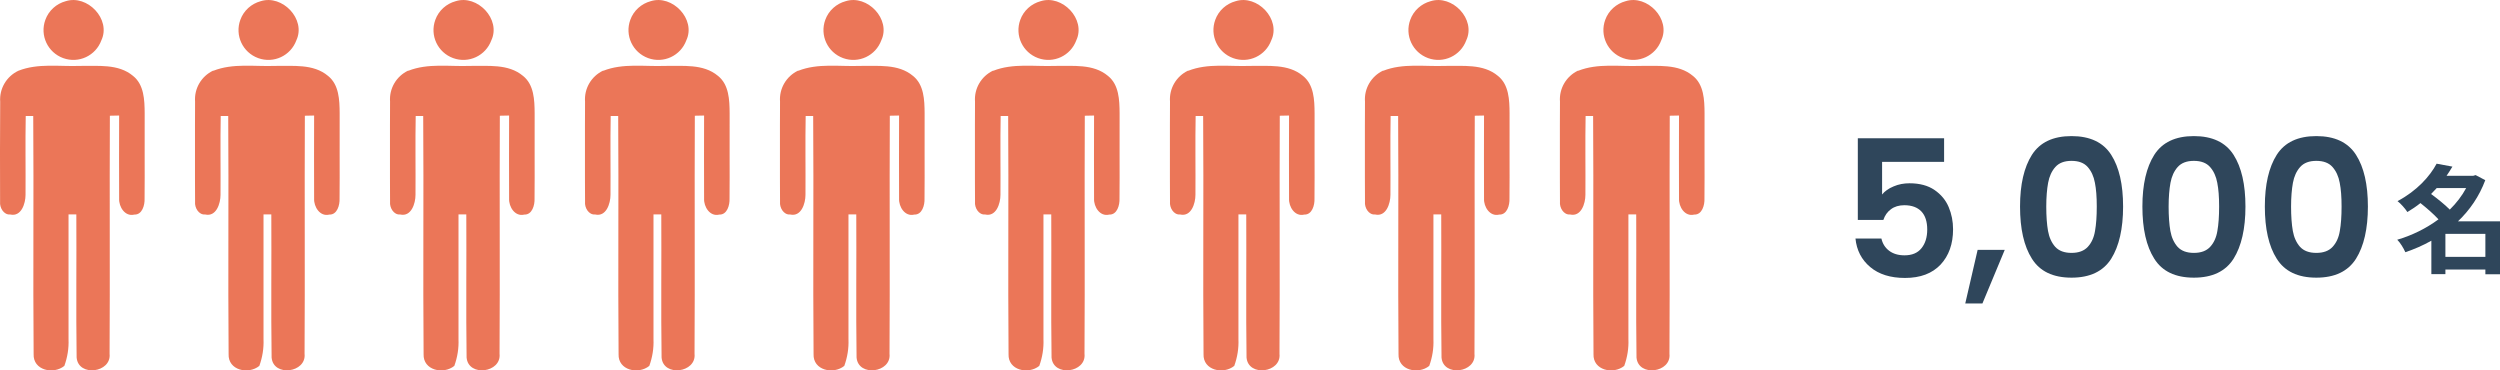
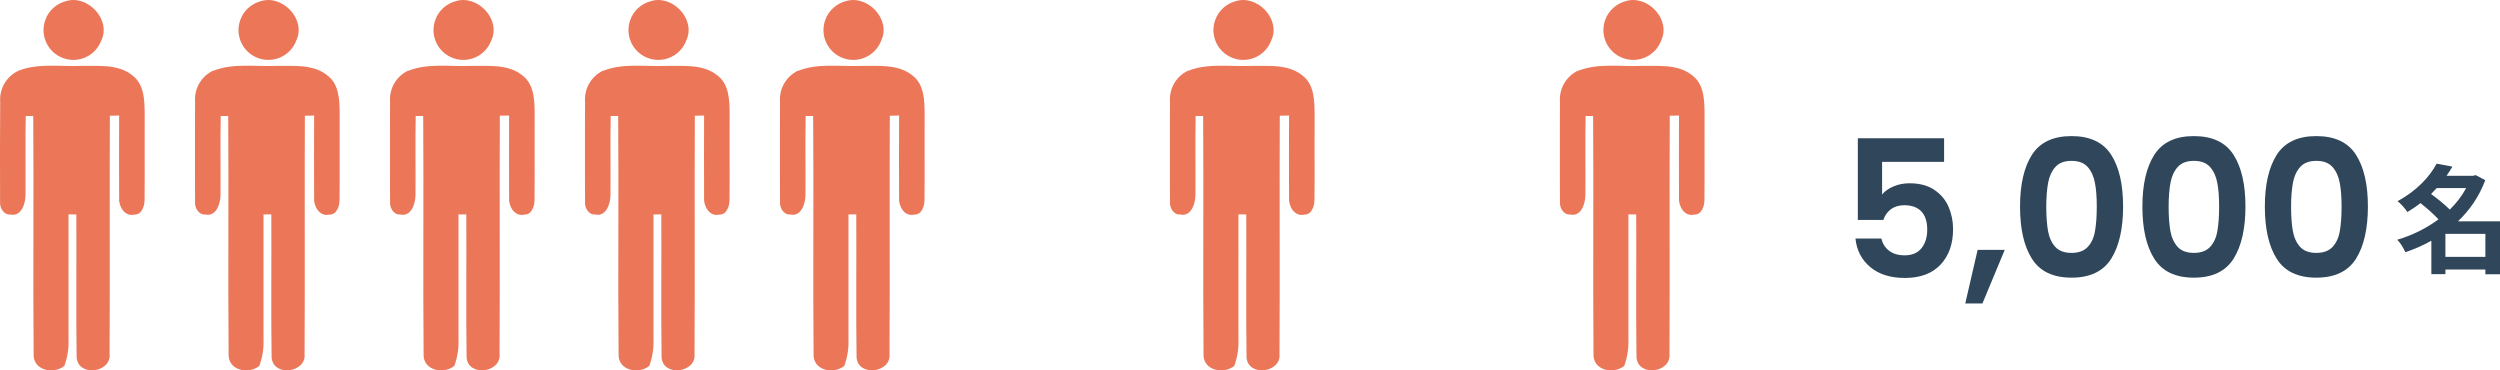
<svg xmlns="http://www.w3.org/2000/svg" id="_レイヤー_2" data-name="レイヤー 2" viewBox="0 0 256.43 37.99">
  <defs>
    <style>
      .cls-1 {
        clip-path: url(#clippath-4);
      }

      .cls-1, .cls-2, .cls-3, .cls-4, .cls-5, .cls-6, .cls-7, .cls-8, .cls-9, .cls-10 {
        fill: none;
      }

      .cls-2 {
        clip-path: url(#clippath-2);
      }

      .cls-3 {
        clip-path: url(#clippath-6);
      }

      .cls-4 {
        clip-path: url(#clippath-7);
      }

      .cls-5 {
        clip-path: url(#clippath-5);
      }

      .cls-11 {
        fill: #eb7658;
      }

      .cls-6 {
        clip-path: url(#clippath-3);
      }

      .cls-8 {
        clip-path: url(#clippath);
      }

      .cls-9 {
        clip-path: url(#clippath-1);
      }

      .cls-10 {
        clip-path: url(#clippath-8);
      }

      .cls-12 {
        fill: #2f465b;
      }
    </style>
    <clipPath id="clippath">
      <rect class="cls-7" width="14.85" height="37.99" />
    </clipPath>
    <clipPath id="clippath-1">
      <rect class="cls-7" x="20" width="14.85" height="37.99" />
    </clipPath>
    <clipPath id="clippath-2">
      <rect class="cls-7" x="40" width="14.85" height="37.99" />
    </clipPath>
    <clipPath id="clippath-3">
      <rect class="cls-7" x="60" width="14.85" height="37.99" />
    </clipPath>
    <clipPath id="clippath-4">
      <rect class="cls-7" x="80" width="14.85" height="37.99" />
    </clipPath>
    <clipPath id="clippath-5">
-       <rect class="cls-7" x="100" width="14.85" height="37.99" />
-     </clipPath>
+       </clipPath>
    <clipPath id="clippath-6">
      <rect class="cls-7" x="120" width="14.85" height="37.99" />
    </clipPath>
    <clipPath id="clippath-7">
-       <rect class="cls-7" x="140" width="14.85" height="37.99" />
-     </clipPath>
+       </clipPath>
    <clipPath id="clippath-8">
      <rect class="cls-7" x="160" width="14.85" height="37.99" />
    </clipPath>
  </defs>
  <g id="_レイヤー_1-2" data-name="レイヤー 1">
    <g>
      <g>
        <g class="cls-8">
          <path id="_パス_12165-7" data-name="パス 12165-7" class="cls-11" d="m6.75.12c2.21-.7,4.66,1.85,3.65,4.01-.58,1.59-2.33,2.41-3.92,1.83-1.59-.58-2.41-2.33-1.83-3.92.34-.95,1.13-1.66,2.1-1.92" />
          <path id="_パス_12166-7" data-name="パス 12166-7" class="cls-11" d="m1.88,7.26c2.02-.8,4.22-.42,6.33-.5,1.82.03,3.93-.24,5.43,1.02,1.14.9,1.19,2.48,1.2,3.82-.02,2.92.02,5.85-.01,8.77.03.66-.24,1.67-1.05,1.64-.96.24-1.6-.8-1.56-1.64-.02-2.84,0-5.68,0-8.52l-.95.02c-.04,8.14.02,16.28-.03,24.42.21,1.95-3.21,2.4-3.38.38-.07-4.89,0-9.79-.03-14.68h-.8c0,4.27-.01,8.53,0,12.8.04.93-.11,1.86-.43,2.74-1.11.91-3.22.46-3.15-1.21-.07-8.14.02-16.28-.04-24.42h-.77c-.05,2.7,0,5.4-.02,8.09,0,.89-.44,2.27-1.57,2.01-.67.06-1.1-.71-1.04-1.3C-.01,17.29,0,13.87.02,10.45c-.1-1.35.64-2.61,1.86-3.19" />
        </g>
        <g class="cls-9">
          <path id="_パス_12165-8" data-name="パス 12165-8" class="cls-11" d="m26.75.12c2.21-.7,4.66,1.85,3.65,4.01-.58,1.59-2.33,2.41-3.92,1.83-1.59-.58-2.41-2.33-1.83-3.92.34-.95,1.13-1.66,2.1-1.92" />
          <path id="_パス_12166-8" data-name="パス 12166-8" class="cls-11" d="m21.88,7.26c2.02-.8,4.22-.42,6.33-.5,1.82.03,3.93-.24,5.43,1.02,1.14.9,1.19,2.48,1.2,3.82-.02,2.92.02,5.85-.01,8.77.03.66-.24,1.67-1.05,1.64-.96.24-1.6-.8-1.56-1.64-.02-2.84,0-5.68,0-8.52l-.95.02c-.04,8.14.02,16.28-.03,24.42.21,1.95-3.21,2.4-3.38.38-.07-4.89,0-9.79-.03-14.68h-.8c0,4.27-.01,8.53,0,12.8.04.93-.11,1.86-.43,2.74-1.11.91-3.22.46-3.15-1.21-.07-8.14.02-16.28-.04-24.42h-.77c-.05,2.7,0,5.4-.02,8.09,0,.89-.44,2.27-1.57,2.01-.67.06-1.1-.71-1.04-1.3-.03-3.42-.02-6.84,0-10.27-.1-1.35.64-2.61,1.86-3.19" />
        </g>
        <g class="cls-2">
          <path id="_パス_12165-9" data-name="パス 12165-9" class="cls-11" d="m46.75.12c2.21-.7,4.66,1.85,3.65,4.01-.58,1.59-2.33,2.41-3.92,1.83-1.59-.58-2.41-2.33-1.83-3.92.34-.95,1.13-1.66,2.1-1.92" />
          <path id="_パス_12166-9" data-name="パス 12166-9" class="cls-11" d="m41.88,7.26c2.02-.8,4.22-.42,6.33-.5,1.82.03,3.93-.24,5.43,1.02,1.14.9,1.19,2.48,1.2,3.82-.02,2.92.02,5.85-.01,8.77.03.66-.24,1.67-1.05,1.64-.96.24-1.6-.8-1.56-1.64-.02-2.84,0-5.68,0-8.52l-.95.02c-.04,8.14.02,16.28-.03,24.42.21,1.95-3.21,2.4-3.38.38-.07-4.89,0-9.79-.03-14.68h-.8c0,4.27-.01,8.53,0,12.8.04.93-.11,1.86-.43,2.74-1.11.91-3.22.46-3.15-1.21-.07-8.14.02-16.28-.04-24.42h-.77c-.05,2.7,0,5.4-.02,8.09,0,.89-.44,2.27-1.57,2.01-.67.06-1.1-.71-1.04-1.3-.03-3.42-.02-6.84,0-10.27-.1-1.35.64-2.61,1.86-3.19" />
        </g>
        <g class="cls-6">
          <path id="_パス_12165-10" data-name="パス 12165-10" class="cls-11" d="m66.75.12c2.21-.7,4.66,1.85,3.65,4.01-.58,1.59-2.33,2.41-3.92,1.83-1.59-.58-2.41-2.33-1.83-3.92.34-.95,1.13-1.66,2.1-1.92" />
          <path id="_パス_12166-10" data-name="パス 12166-10" class="cls-11" d="m61.88,7.26c2.02-.8,4.22-.42,6.33-.5,1.82.03,3.93-.24,5.43,1.02,1.14.9,1.19,2.48,1.2,3.82-.02,2.92.02,5.85-.01,8.77.03.66-.24,1.67-1.05,1.64-.96.24-1.6-.8-1.56-1.64-.02-2.84,0-5.68,0-8.52l-.95.02c-.04,8.14.02,16.28-.03,24.42.21,1.95-3.21,2.4-3.38.38-.07-4.89,0-9.79-.03-14.68h-.8c0,4.27-.01,8.53,0,12.8.04.93-.11,1.86-.43,2.74-1.11.91-3.22.46-3.15-1.21-.07-8.14.02-16.28-.04-24.42h-.77c-.05,2.7,0,5.4-.02,8.09,0,.89-.44,2.27-1.57,2.01-.67.06-1.1-.71-1.04-1.3-.03-3.42-.02-6.84,0-10.27-.1-1.35.64-2.61,1.86-3.19" />
        </g>
        <g class="cls-1">
          <path id="_パス_12165-11" data-name="パス 12165-11" class="cls-11" d="m86.75.12c2.21-.7,4.66,1.85,3.65,4.01-.58,1.59-2.33,2.41-3.92,1.83-1.59-.58-2.41-2.33-1.83-3.92.34-.95,1.13-1.66,2.1-1.92" />
          <path id="_パス_12166-11" data-name="パス 12166-11" class="cls-11" d="m81.88,7.26c2.02-.8,4.22-.42,6.33-.5,1.82.03,3.93-.24,5.43,1.02,1.14.9,1.19,2.48,1.2,3.82-.02,2.92.02,5.85-.01,8.77.03.66-.24,1.67-1.05,1.64-.96.24-1.6-.8-1.56-1.64-.02-2.84,0-5.68,0-8.52l-.95.02c-.04,8.14.02,16.28-.03,24.42.21,1.95-3.21,2.4-3.38.38-.07-4.89,0-9.79-.03-14.68h-.8c0,4.27-.01,8.53,0,12.8.04.93-.11,1.86-.43,2.74-1.11.91-3.22.46-3.15-1.21-.07-8.14.02-16.28-.04-24.42h-.77c-.05,2.7,0,5.4-.02,8.09,0,.89-.44,2.27-1.57,2.01-.67.06-1.1-.71-1.04-1.3-.03-3.42-.02-6.84,0-10.27-.1-1.35.64-2.61,1.86-3.19" />
        </g>
        <g class="cls-5">
          <path id="_パス_12165-12" data-name="パス 12165-12" class="cls-11" d="m106.75.12c2.21-.7,4.66,1.85,3.65,4.01-.58,1.59-2.33,2.41-3.92,1.83-1.59-.58-2.41-2.33-1.83-3.92.34-.95,1.13-1.66,2.1-1.92" />
          <path id="_パス_12166-12" data-name="パス 12166-12" class="cls-11" d="m101.88,7.26c2.02-.8,4.22-.42,6.33-.5,1.82.03,3.93-.24,5.43,1.02,1.14.9,1.19,2.48,1.2,3.82-.02,2.92.02,5.85-.01,8.77.03.66-.24,1.67-1.05,1.64-.96.24-1.6-.8-1.56-1.64-.02-2.84,0-5.68,0-8.52l-.95.02c-.04,8.14.02,16.28-.03,24.42.21,1.95-3.21,2.4-3.38.38-.07-4.89,0-9.79-.03-14.68h-.8c0,4.27-.01,8.53,0,12.8.04.93-.11,1.86-.43,2.74-1.11.91-3.22.46-3.15-1.21-.07-8.14.02-16.28-.04-24.42h-.77c-.05,2.7,0,5.4-.02,8.09,0,.89-.44,2.27-1.57,2.01-.67.06-1.1-.71-1.04-1.3-.03-3.42-.02-6.84,0-10.27-.1-1.35.64-2.61,1.86-3.19" />
        </g>
        <g class="cls-3">
          <path id="_パス_12165-13" data-name="パス 12165-13" class="cls-11" d="m126.75.12c2.21-.7,4.66,1.85,3.65,4.01-.58,1.59-2.33,2.41-3.92,1.83-1.59-.58-2.41-2.33-1.83-3.92.34-.95,1.13-1.66,2.1-1.92" />
          <path id="_パス_12166-13" data-name="パス 12166-13" class="cls-11" d="m121.88,7.26c2.02-.8,4.22-.42,6.33-.5,1.82.03,3.93-.24,5.43,1.02,1.14.9,1.19,2.48,1.2,3.82-.02,2.92.02,5.85-.01,8.77.03.66-.24,1.67-1.05,1.64-.96.24-1.6-.8-1.56-1.64-.02-2.84,0-5.68,0-8.52l-.95.02c-.04,8.14.02,16.28-.03,24.42.21,1.95-3.21,2.4-3.38.38-.07-4.89,0-9.79-.03-14.68h-.8c0,4.27-.01,8.53,0,12.8.04.93-.11,1.86-.43,2.74-1.11.91-3.22.46-3.15-1.21-.07-8.14.02-16.28-.04-24.42h-.77c-.05,2.7,0,5.4-.02,8.09,0,.89-.44,2.27-1.57,2.01-.67.06-1.1-.71-1.04-1.3-.03-3.42-.02-6.84,0-10.27-.1-1.35.64-2.61,1.86-3.19" />
        </g>
        <g class="cls-4">
          <path id="_パス_12165-14" data-name="パス 12165-14" class="cls-11" d="m146.75.12c2.21-.7,4.66,1.85,3.65,4.01-.58,1.59-2.33,2.41-3.92,1.83-1.59-.58-2.41-2.33-1.83-3.92.34-.95,1.13-1.66,2.1-1.92" />
          <path id="_パス_12166-14" data-name="パス 12166-14" class="cls-11" d="m141.88,7.26c2.02-.8,4.22-.42,6.33-.5,1.82.03,3.93-.24,5.43,1.02,1.14.9,1.19,2.48,1.2,3.82-.02,2.92.02,5.85-.01,8.77.03.66-.24,1.67-1.05,1.64-.96.24-1.6-.8-1.56-1.64-.02-2.84,0-5.68,0-8.52l-.95.02c-.04,8.14.02,16.28-.03,24.42.21,1.95-3.21,2.4-3.38.38-.07-4.89,0-9.79-.03-14.68h-.8c0,4.27-.01,8.53,0,12.8.04.93-.11,1.86-.43,2.74-1.11.91-3.22.46-3.15-1.21-.07-8.14.02-16.28-.04-24.42h-.77c-.05,2.7,0,5.4-.02,8.09,0,.89-.44,2.27-1.57,2.01-.67.06-1.1-.71-1.04-1.3-.03-3.42-.02-6.84,0-10.27-.1-1.35.64-2.61,1.86-3.19" />
        </g>
        <g class="cls-10">
          <path id="_パス_12165-15" data-name="パス 12165-15" class="cls-11" d="m166.75.12c2.21-.7,4.66,1.85,3.65,4.01-.58,1.59-2.33,2.41-3.92,1.83-1.59-.58-2.41-2.33-1.83-3.92.34-.95,1.13-1.66,2.1-1.92" />
          <path id="_パス_12166-15" data-name="パス 12166-15" class="cls-11" d="m161.88,7.26c2.02-.8,4.22-.42,6.33-.5,1.82.03,3.93-.24,5.43,1.02,1.14.9,1.19,2.48,1.2,3.82-.02,2.92.02,5.85-.01,8.77.03.66-.24,1.67-1.05,1.64-.96.24-1.6-.8-1.56-1.64-.02-2.84,0-5.68,0-8.52l-.95.02c-.04,8.14.02,16.28-.03,24.42.21,1.95-3.21,2.4-3.38.38-.07-4.89,0-9.79-.03-14.68h-.8c0,4.27-.01,8.53,0,12.8.04.93-.11,1.86-.43,2.74-1.11.91-3.22.46-3.15-1.21-.07-8.14.02-16.28-.04-24.42h-.77c-.05,2.7,0,5.4-.02,8.09,0,.89-.44,2.27-1.57,2.01-.67.06-1.1-.71-1.04-1.3-.03-3.42-.02-6.84,0-10.27-.1-1.35.64-2.61,1.86-3.19" />
        </g>
      </g>
      <g>
        <path class="cls-12" d="m199.4,16.6h-6.35v3.35c.27-.34.67-.62,1.18-.83.51-.22,1.05-.32,1.63-.32,1.04,0,1.9.23,2.57.69.67.46,1.15,1.04,1.45,1.75.3.71.45,1.47.45,2.28,0,1.5-.43,2.71-1.28,3.62-.86.91-2.07,1.37-3.65,1.37-1.49,0-2.68-.37-3.57-1.12s-1.39-1.72-1.51-2.92h2.66c.12.52.38.94.79,1.25.41.31.94.47,1.58.47.77,0,1.35-.24,1.74-.73.39-.48.59-1.12.59-1.92s-.2-1.43-.6-1.85c-.4-.42-.98-.64-1.75-.64-.55,0-1.01.14-1.37.41-.37.27-.63.64-.78,1.1h-2.62v-8.38h8.85v2.41Z" />
        <path class="cls-12" d="m205.63,25.63l-2.29,5.5h-1.76l1.27-5.5h2.78Z" />
        <path class="cls-12" d="m208.42,15.88c.82-1.28,2.17-1.92,4.06-1.92s3.25.64,4.07,1.92c.82,1.28,1.22,3.05,1.22,5.31s-.41,4.06-1.22,5.35c-.82,1.29-2.17,1.94-4.07,1.94s-3.25-.65-4.06-1.94c-.82-1.29-1.22-3.08-1.22-5.35s.41-4.03,1.22-5.31Zm6.46,2.87c-.12-.66-.37-1.2-.74-1.62-.37-.42-.92-.63-1.66-.63s-1.28.21-1.66.63c-.37.42-.62.96-.74,1.62-.12.66-.19,1.47-.19,2.44s.06,1.83.18,2.5c.12.67.37,1.21.74,1.63.38.41.93.62,1.67.62s1.29-.21,1.67-.62c.38-.41.63-.95.74-1.63.12-.67.18-1.5.18-2.5s-.06-1.78-.19-2.44Z" />
        <path class="cls-12" d="m220.97,15.88c.82-1.28,2.17-1.92,4.06-1.92s3.25.64,4.07,1.92c.82,1.28,1.22,3.05,1.22,5.31s-.41,4.06-1.22,5.35c-.82,1.29-2.17,1.94-4.07,1.94s-3.25-.65-4.06-1.94c-.82-1.29-1.22-3.08-1.22-5.35s.41-4.03,1.22-5.31Zm6.46,2.87c-.12-.66-.37-1.2-.74-1.62-.37-.42-.92-.63-1.66-.63s-1.28.21-1.66.63c-.37.42-.62.96-.74,1.62-.12.66-.19,1.47-.19,2.44s.06,1.83.18,2.5c.12.67.37,1.21.74,1.63.38.41.93.62,1.67.62s1.29-.21,1.67-.62c.38-.41.63-.95.74-1.63.12-.67.18-1.5.18-2.5s-.06-1.78-.19-2.44Z" />
        <path class="cls-12" d="m233.53,15.88c.82-1.28,2.17-1.92,4.06-1.92s3.25.64,4.07,1.92c.82,1.28,1.22,3.05,1.22,5.31s-.41,4.06-1.22,5.35c-.82,1.29-2.17,1.94-4.07,1.94s-3.25-.65-4.06-1.94c-.82-1.29-1.22-3.08-1.22-5.35s.41-4.03,1.22-5.31Zm6.46,2.87c-.12-.66-.37-1.2-.74-1.62-.37-.42-.92-.63-1.66-.63s-1.28.21-1.66.63c-.37.42-.62.96-.74,1.62-.12.66-.19,1.47-.19,2.44s.06,1.83.18,2.5c.12.67.37,1.21.74,1.63.38.41.93.62,1.67.62s1.29-.21,1.67-.62c.38-.41.63-.95.74-1.63.12-.67.18-1.5.18-2.5s-.06-1.78-.19-2.44Z" />
      </g>
      <path class="cls-12" d="m256.43,28.13h-1.5v-.48h-4.1v.47h-1.44v-3.43c-.85.48-1.75.87-2.67,1.18-.17-.4-.53-.99-.83-1.28,1.51-.44,2.97-1.16,4.23-2.09-.48-.53-1.21-1.16-1.85-1.67-.41.33-.86.63-1.34.92-.22-.35-.69-.88-1.01-1.12,1.98-1.05,3.31-2.53,4.01-3.84l1.62.3c-.18.31-.39.63-.6.94h2.74l.24-.07.99.52c-.62,1.66-1.59,3.07-2.8,4.22h4.31v5.44Zm-6.48-8.85c-.19.21-.39.41-.59.62.64.47,1.41,1.08,1.92,1.6.68-.67,1.25-1.41,1.68-2.21h-3.01Zm4.98,7.07v-2.36h-4.1v2.36h4.1Z" />
    </g>
  </g>
</svg>